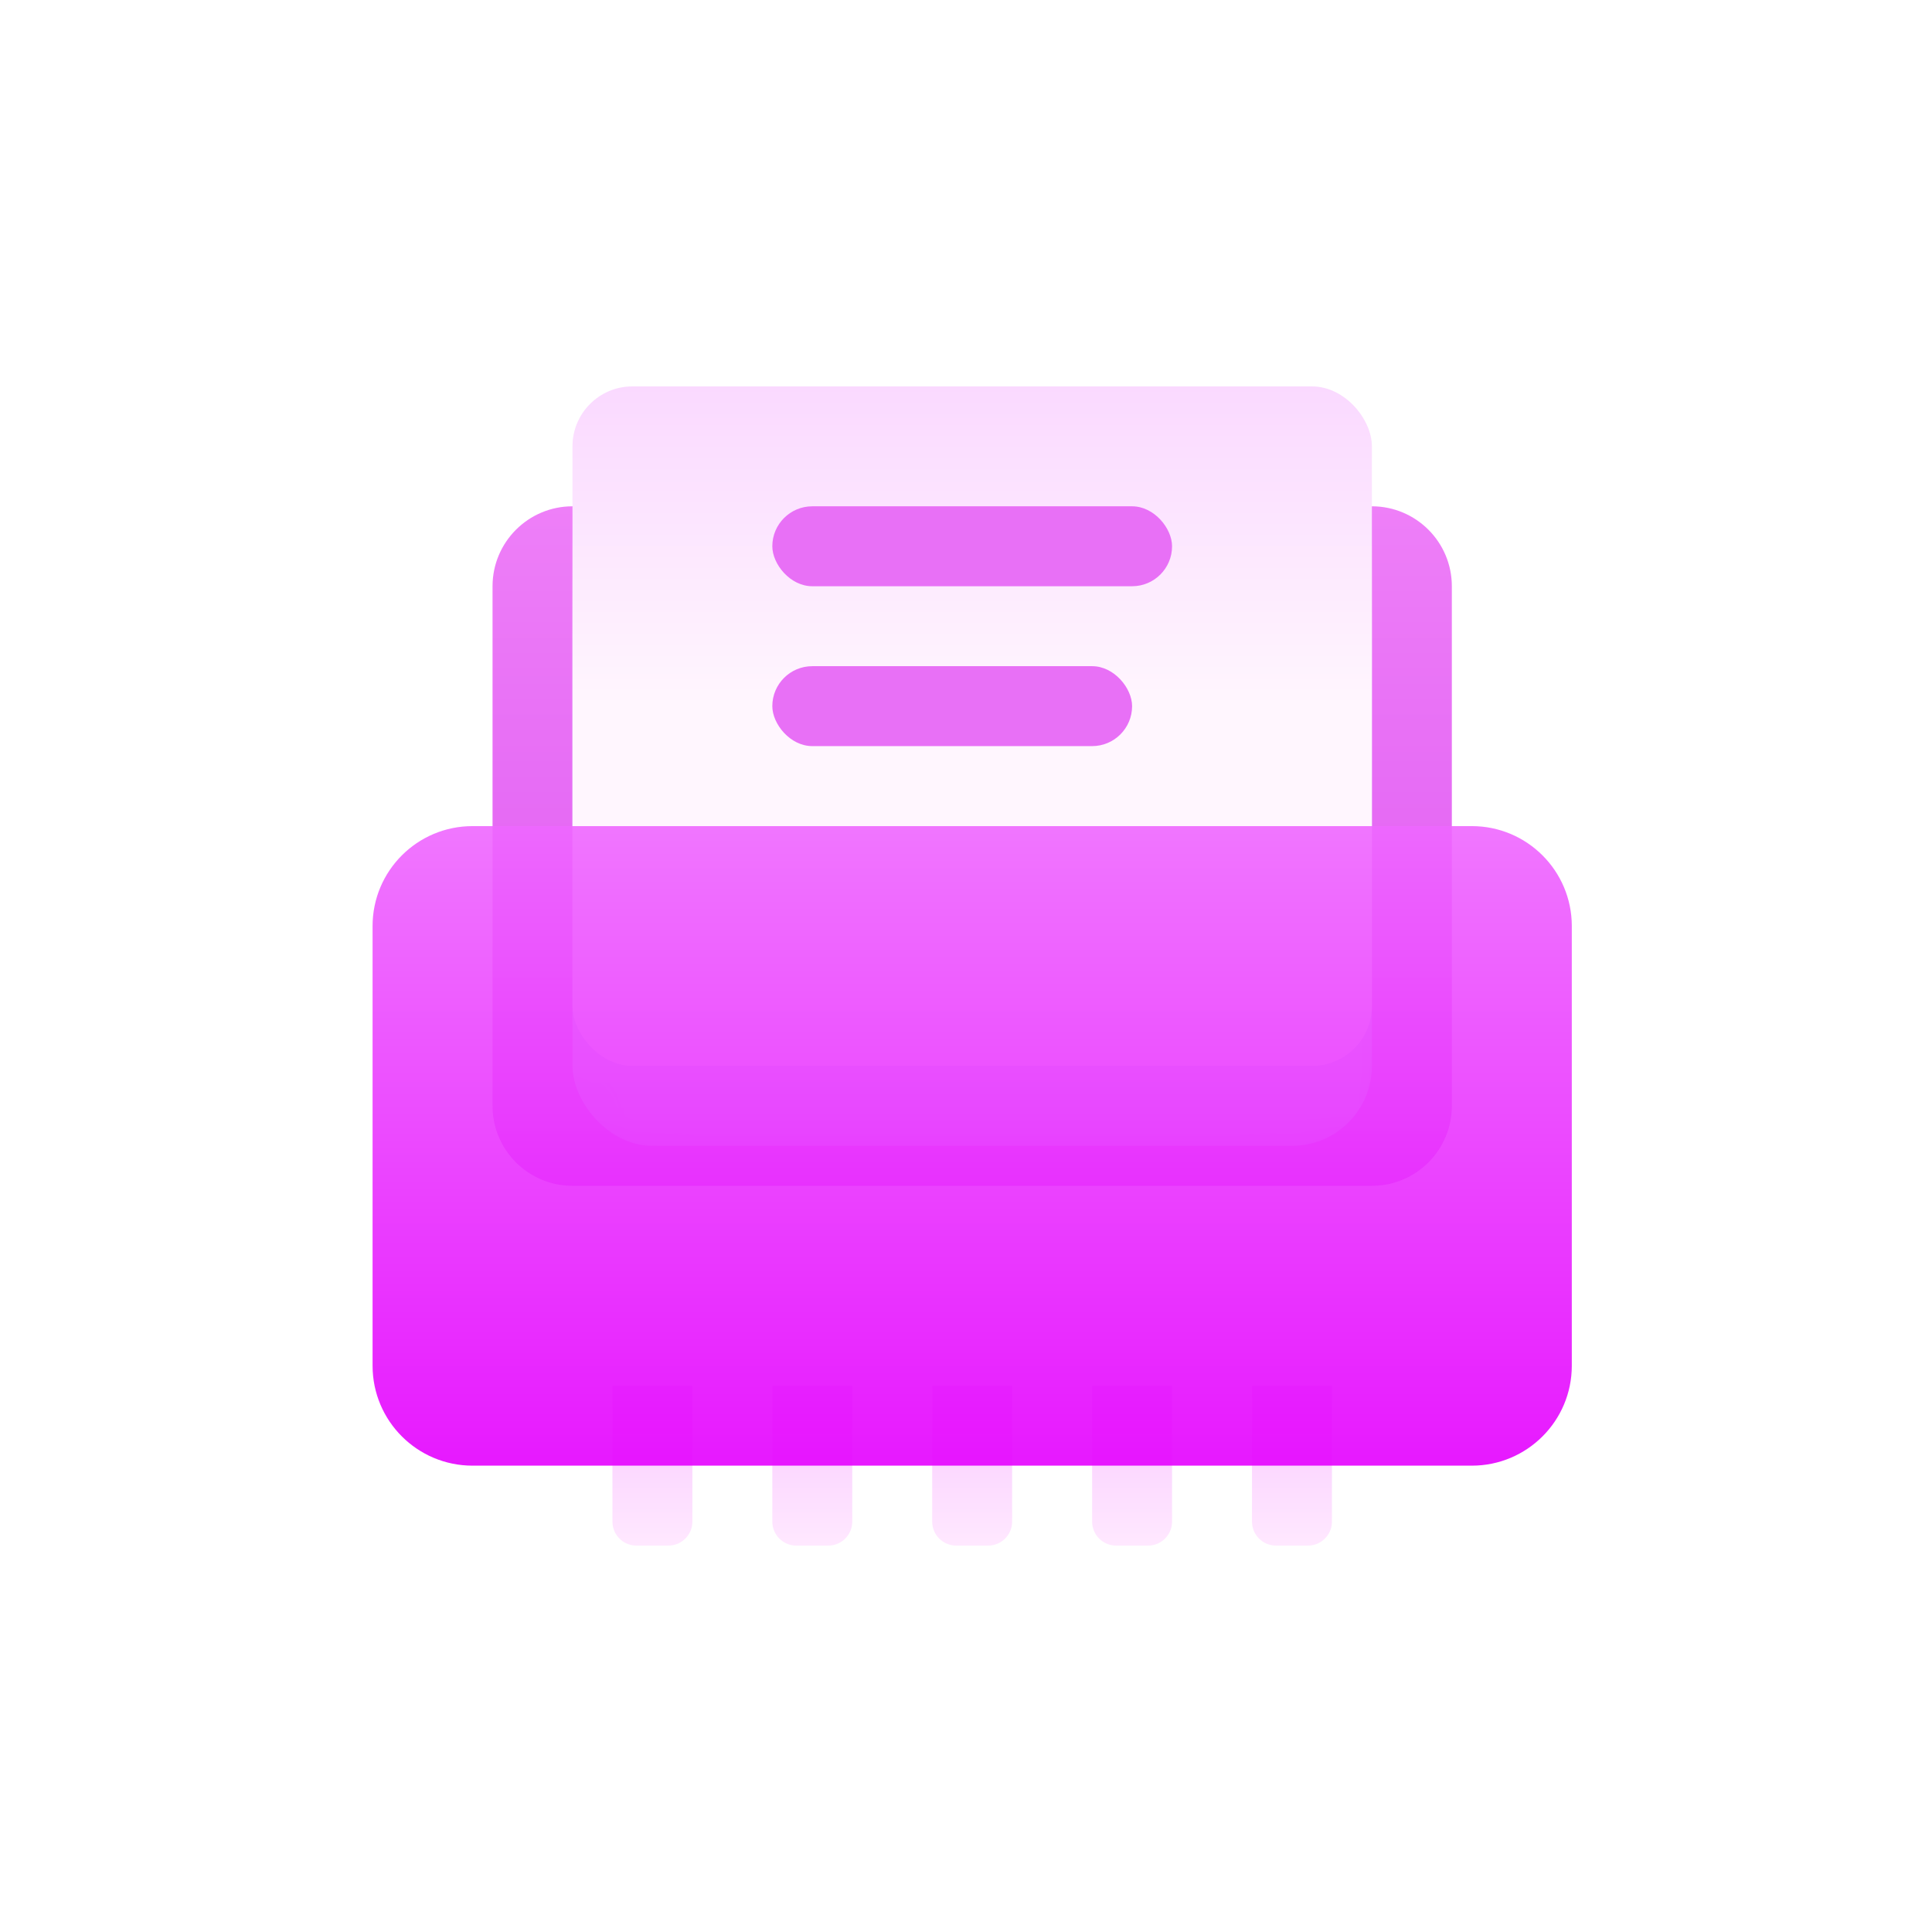
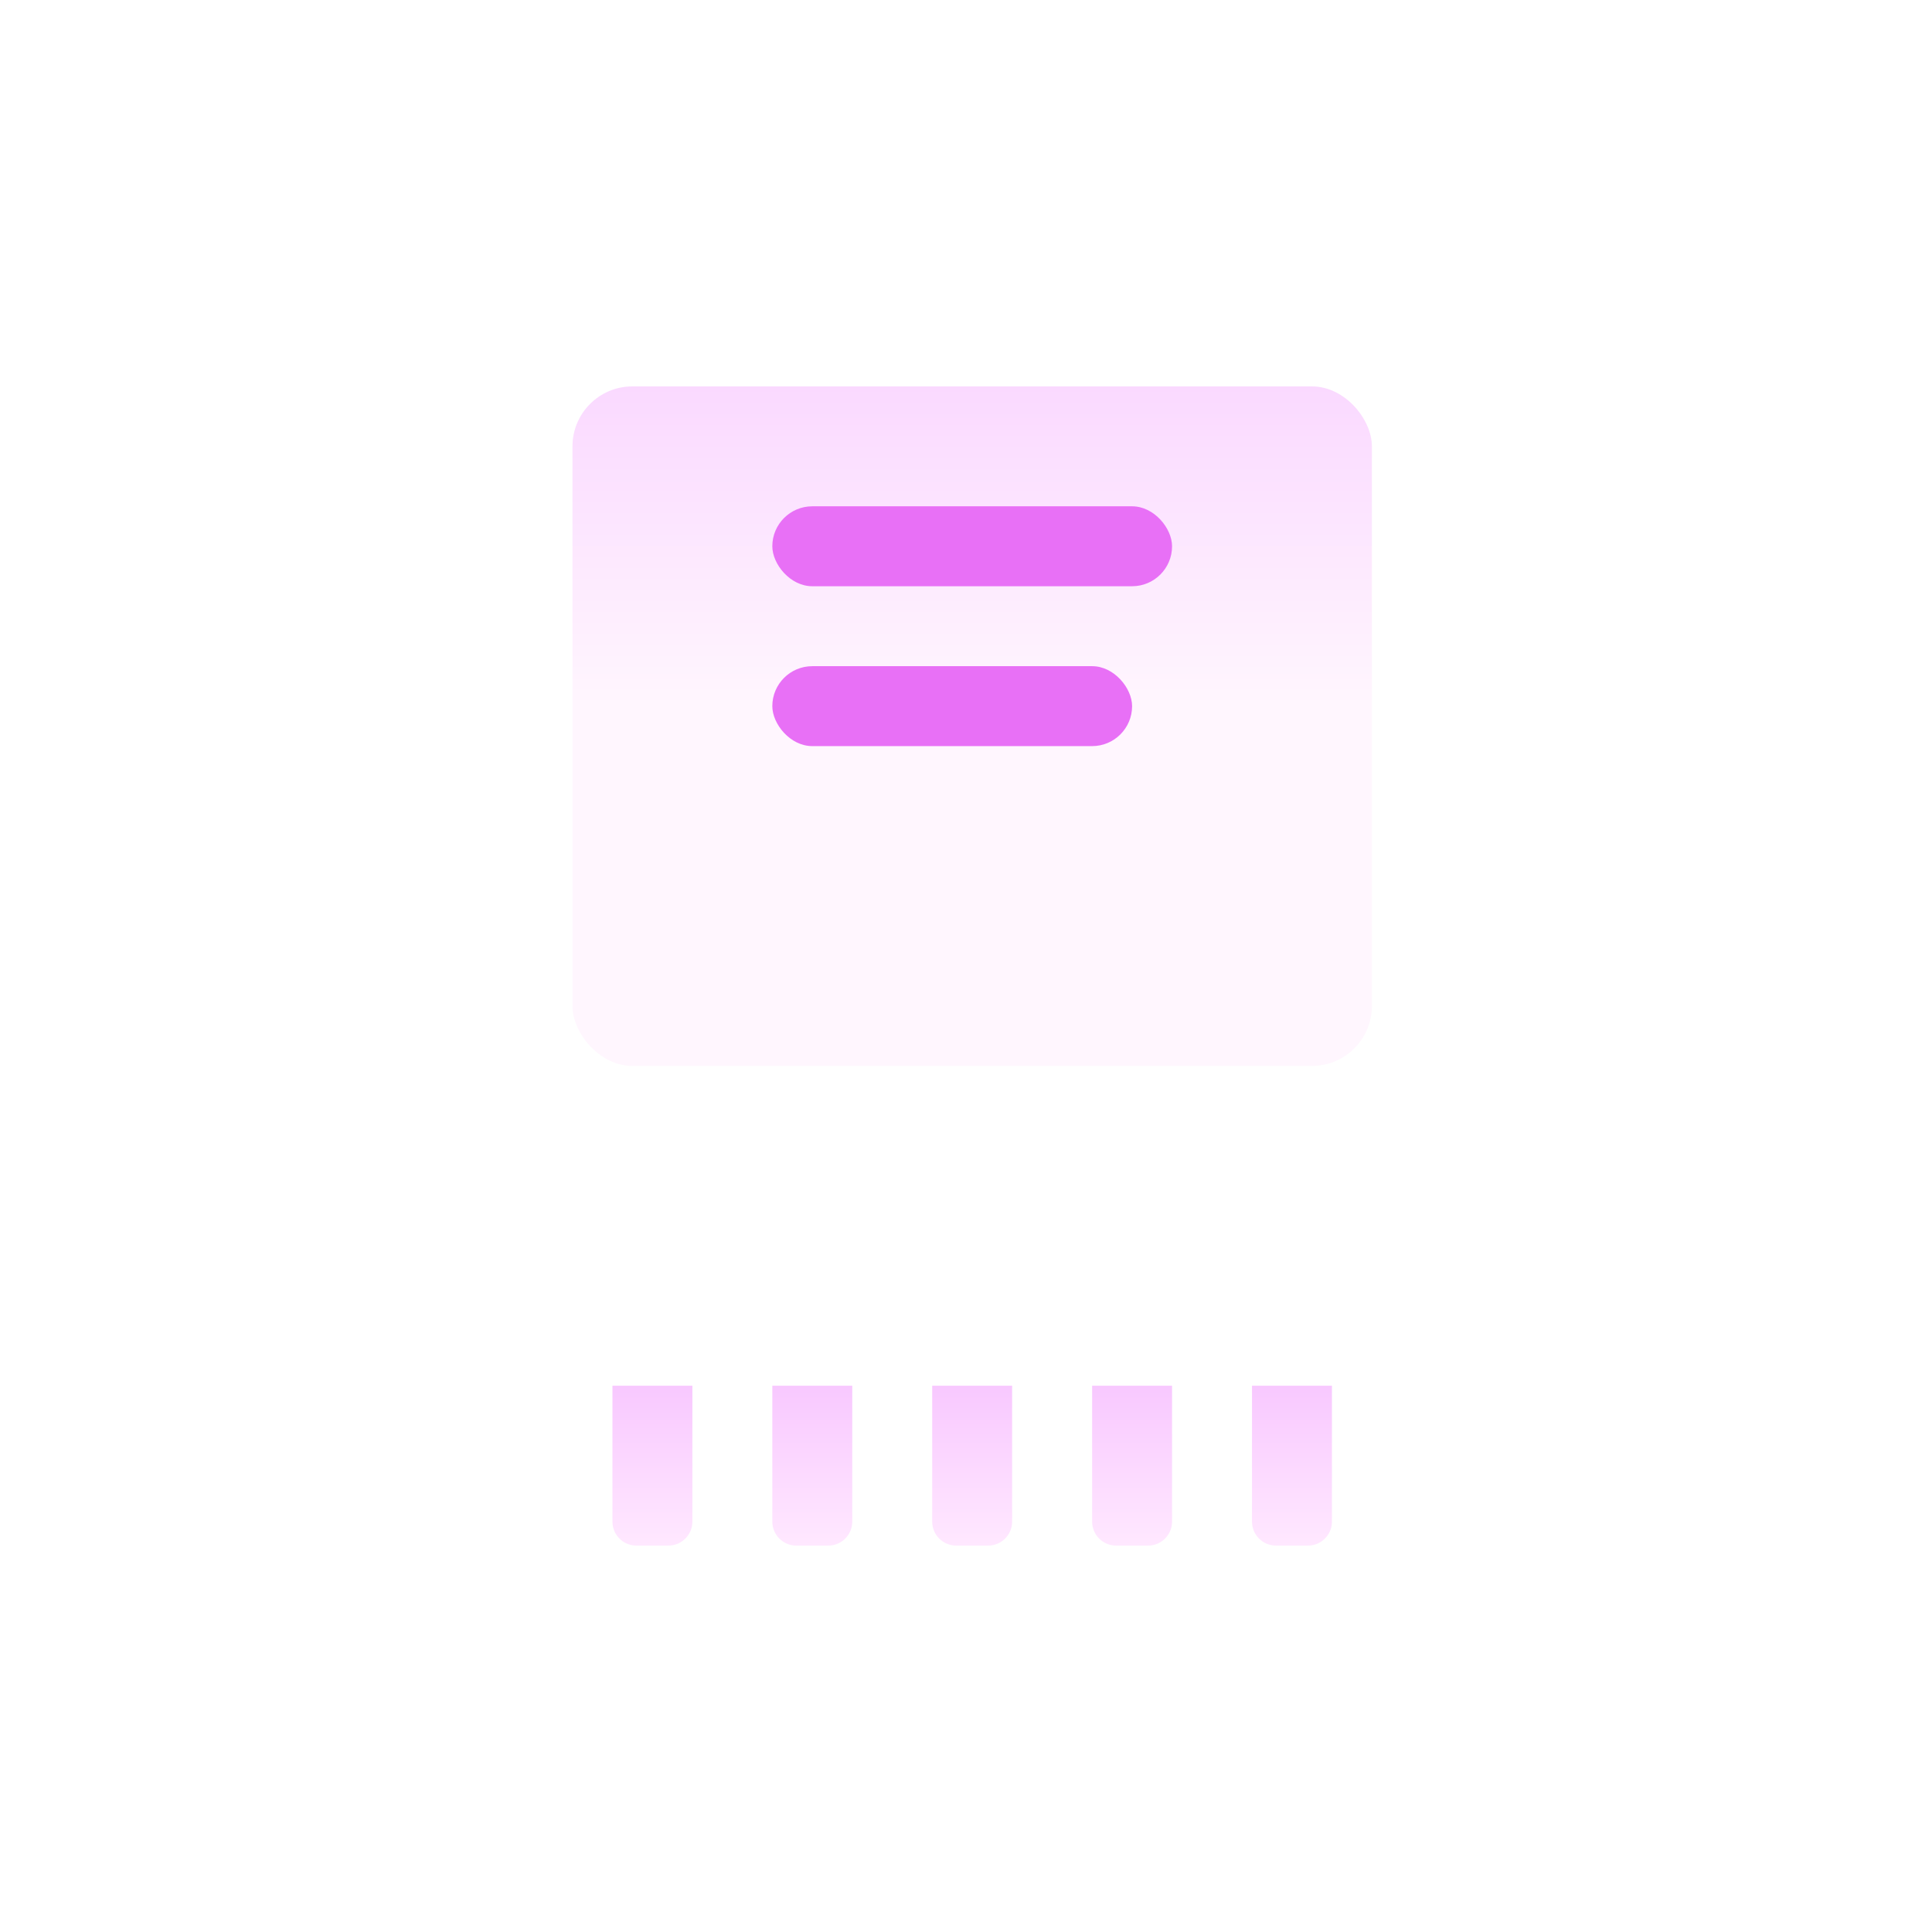
<svg xmlns="http://www.w3.org/2000/svg" width="32" height="32" viewBox="0 0 32 32" fill="none">
  <g filter="url(#filter0_b_121_23858)">
-     <rect width="32" height="32" rx="8" fill="white" fill-opacity="0.6" />
    <g filter="url(#filter1_b_121_23858)">
-       <path d="M8.158 9.71C8.158 8.979 8.751 8.386 9.482 8.386H22.723C23.454 8.386 24.047 8.979 24.047 9.71V18.317C24.047 19.049 23.454 19.641 22.723 19.641H9.482C8.751 19.641 8.158 19.049 8.158 18.317V9.71Z" fill="url(#paint0_linear_121_23858)" />
-     </g>
+       </g>
    <mask id="mask0_121_23858" style="mask-type:alpha" maskUnits="userSpaceOnUse" x="8" y="9" width="16" height="11">
      <rect x="8.82" y="9.048" width="14.566" height="10.593" rx="1.986" fill="url(#paint1_linear_121_23858)" />
    </mask>
    <g mask="url(#mask0_121_23858)">
      <g filter="url(#filter2_bd_121_23858)">
-         <rect x="9.482" y="6.4" width="13.241" height="11.255" rx="1.324" fill="url(#paint2_linear_121_23858)" />
-       </g>
+         </g>
    </g>
    <g filter="url(#filter3_b_121_23858)">
      <rect x="9.482" y="6.4" width="13.241" height="11.255" rx="0.993" fill="url(#paint3_linear_121_23858)" />
    </g>
    <path d="M10.144 22.952H11.468V25.203C11.468 25.422 11.29 25.6 11.07 25.6H10.541C10.321 25.6 10.144 25.422 10.144 25.203V22.952Z" fill="url(#paint4_linear_121_23858)" />
    <path d="M12.792 22.952H14.116V25.203C14.116 25.422 13.938 25.6 13.719 25.6H13.189C12.97 25.6 12.792 25.422 12.792 25.203V22.952Z" fill="url(#paint5_linear_121_23858)" />
    <path d="M15.44 22.952H16.764V25.203C16.764 25.422 16.586 25.6 16.367 25.6H15.837C15.618 25.6 15.44 25.422 15.44 25.203V22.952Z" fill="url(#paint6_linear_121_23858)" />
    <path d="M18.089 22.952H19.413V25.203C19.413 25.422 19.235 25.6 19.016 25.6H18.486C18.267 25.6 18.089 25.422 18.089 25.203V22.952Z" fill="url(#paint7_linear_121_23858)" />
    <path d="M20.737 22.952H22.061V25.203C22.061 25.422 21.883 25.6 21.664 25.6H21.134C20.915 25.6 20.737 25.422 20.737 25.203V22.952Z" fill="url(#paint8_linear_121_23858)" />
    <g filter="url(#filter4_bi_121_23858)">
-       <path d="M6.171 15.338C6.171 14.424 6.912 13.683 7.827 13.683H24.378C25.292 13.683 26.034 14.424 26.034 15.338V22.621C26.034 23.535 25.292 24.276 24.378 24.276H7.827C6.912 24.276 6.171 23.535 6.171 22.621V15.338Z" fill="url(#paint9_linear_121_23858)" fill-opacity="0.9" />
-     </g>
+       </g>
    <rect x="12.792" y="8.386" width="6.621" height="1.324" rx="0.662" fill="#E870F6" />
    <rect x="12.792" y="11.034" width="5.959" height="1.324" rx="0.662" fill="#E870F6" />
    <rect x="0.229" y="0.229" width="31.543" height="31.543" rx="7.771" stroke="url(#paint10_linear_121_23858)" stroke-width="0.457" />
  </g>
  <defs>
    <filter id="filter0_b_121_23858" x="-6.857" y="-6.857" width="45.714" height="45.714" filterUnits="userSpaceOnUse" color-interpolation-filters="sRGB">
      <feFlood flood-opacity="0" result="BackgroundImageFix" />
      <feGaussianBlur in="BackgroundImageFix" stdDeviation="3.429" />
      <feComposite in2="SourceAlpha" operator="in" result="effect1_backgroundBlur_121_23858" />
      <feBlend mode="normal" in="SourceGraphic" in2="effect1_backgroundBlur_121_23858" result="shape" />
    </filter>
    <filter id="filter1_b_121_23858" x="6.172" y="6.4" width="19.862" height="15.228" filterUnits="userSpaceOnUse" color-interpolation-filters="sRGB">
      <feFlood flood-opacity="0" result="BackgroundImageFix" />
      <feGaussianBlur in="BackgroundImageFix" stdDeviation="0.993" />
      <feComposite in2="SourceAlpha" operator="in" result="effect1_backgroundBlur_121_23858" />
      <feBlend mode="normal" in="SourceGraphic" in2="effect1_backgroundBlur_121_23858" result="shape" />
    </filter>
    <filter id="filter2_bd_121_23858" x="7.496" y="4.414" width="17.214" height="15.89" filterUnits="userSpaceOnUse" color-interpolation-filters="sRGB">
      <feFlood flood-opacity="0" result="BackgroundImageFix" />
      <feGaussianBlur in="BackgroundImageFix" stdDeviation="0.993" />
      <feComposite in2="SourceAlpha" operator="in" result="effect1_backgroundBlur_121_23858" />
      <feColorMatrix in="SourceAlpha" type="matrix" values="0 0 0 0 0 0 0 0 0 0 0 0 0 0 0 0 0 0 127 0" result="hardAlpha" />
      <feOffset dy="1.324" />
      <feGaussianBlur stdDeviation="0.662" />
      <feComposite in2="hardAlpha" operator="out" />
      <feColorMatrix type="matrix" values="0 0 0 0 0.867 0 0 0 0 0.249 0 0 0 0 0.323 0 0 0 0.4 0" />
      <feBlend mode="normal" in2="effect1_backgroundBlur_121_23858" result="effect2_dropShadow_121_23858" />
      <feBlend mode="normal" in="SourceGraphic" in2="effect2_dropShadow_121_23858" result="shape" />
    </filter>
    <filter id="filter3_b_121_23858" x="7.496" y="4.414" width="17.214" height="15.228" filterUnits="userSpaceOnUse" color-interpolation-filters="sRGB">
      <feFlood flood-opacity="0" result="BackgroundImageFix" />
      <feGaussianBlur in="BackgroundImageFix" stdDeviation="0.993" />
      <feComposite in2="SourceAlpha" operator="in" result="effect1_backgroundBlur_121_23858" />
      <feBlend mode="normal" in="SourceGraphic" in2="effect1_backgroundBlur_121_23858" result="shape" />
    </filter>
    <filter id="filter4_bi_121_23858" x="3.854" y="11.366" width="24.497" height="15.228" filterUnits="userSpaceOnUse" color-interpolation-filters="sRGB">
      <feFlood flood-opacity="0" result="BackgroundImageFix" />
      <feGaussianBlur in="BackgroundImageFix" stdDeviation="1.159" />
      <feComposite in2="SourceAlpha" operator="in" result="effect1_backgroundBlur_121_23858" />
      <feBlend mode="normal" in="SourceGraphic" in2="effect1_backgroundBlur_121_23858" result="shape" />
      <feColorMatrix in="SourceAlpha" type="matrix" values="0 0 0 0 0 0 0 0 0 0 0 0 0 0 0 0 0 0 127 0" result="hardAlpha" />
      <feOffset />
      <feGaussianBlur stdDeviation="0.662" />
      <feComposite in2="hardAlpha" operator="arithmetic" k2="-1" k3="1" />
      <feColorMatrix type="matrix" values="0 0 0 0 1 0 0 0 0 1 0 0 0 0 1 0 0 0 0.3 0" />
      <feBlend mode="normal" in2="shape" result="effect2_innerShadow_121_23858" />
    </filter>
    <linearGradient id="paint0_linear_121_23858" x1="16.102" y1="8.386" x2="16.102" y2="19.641" gradientUnits="userSpaceOnUse">
      <stop stop-color="#EE7FF8" />
      <stop offset="1" stop-color="#DC53F0" />
    </linearGradient>
    <linearGradient id="paint1_linear_121_23858" x1="16.103" y1="9.048" x2="16.117" y2="20.456" gradientUnits="userSpaceOnUse">
      <stop stop-color="#8F7CFF" />
      <stop offset="1" stop-color="#5B40FF" />
    </linearGradient>
    <linearGradient id="paint2_linear_121_23858" x1="16.103" y1="6.4" x2="16.103" y2="17.655" gradientUnits="userSpaceOnUse">
      <stop stop-color="#E7E3FF" />
      <stop offset="1" stop-color="#D3C8FF" />
    </linearGradient>
    <linearGradient id="paint3_linear_121_23858" x1="16.103" y1="6.4" x2="16.103" y2="17.655" gradientUnits="userSpaceOnUse">
      <stop stop-color="#FAD9FF" />
      <stop offset="0.47" stop-color="#FFF6FE" />
    </linearGradient>
    <linearGradient id="paint4_linear_121_23858" x1="10.806" y1="22.952" x2="10.806" y2="25.6" gradientUnits="userSpaceOnUse">
      <stop stop-color="#F8C8FF" />
      <stop offset="1" stop-color="#FFE8FF" />
    </linearGradient>
    <linearGradient id="paint5_linear_121_23858" x1="13.454" y1="22.952" x2="13.454" y2="25.6" gradientUnits="userSpaceOnUse">
      <stop stop-color="#F8C8FF" />
      <stop offset="1" stop-color="#FFE8FF" />
    </linearGradient>
    <linearGradient id="paint6_linear_121_23858" x1="16.102" y1="22.952" x2="16.102" y2="25.6" gradientUnits="userSpaceOnUse">
      <stop stop-color="#F8C8FF" />
      <stop offset="1" stop-color="#FFE8FF" />
    </linearGradient>
    <linearGradient id="paint7_linear_121_23858" x1="18.751" y1="22.952" x2="18.751" y2="25.6" gradientUnits="userSpaceOnUse">
      <stop stop-color="#F8C8FF" />
      <stop offset="1" stop-color="#FFE8FF" />
    </linearGradient>
    <linearGradient id="paint8_linear_121_23858" x1="21.399" y1="22.952" x2="21.399" y2="25.6" gradientUnits="userSpaceOnUse">
      <stop stop-color="#F8C8FF" />
      <stop offset="1" stop-color="#FFE8FF" />
    </linearGradient>
    <linearGradient id="paint9_linear_121_23858" x1="16.102" y1="13.683" x2="16.102" y2="24.276" gradientUnits="userSpaceOnUse">
      <stop stop-color="#EF68FF" />
      <stop offset="1" stop-color="#E500FF" />
    </linearGradient>
    <linearGradient id="paint10_linear_121_23858" x1="2.286" y1="2.514" x2="29.371" y2="30.057" gradientUnits="userSpaceOnUse">
      <stop stop-color="white" stop-opacity="0.5" />
      <stop offset="0.532" stop-color="white" stop-opacity="0.1" />
      <stop offset="1" stop-color="white" stop-opacity="0.42" />
      <stop offset="1" stop-color="white" stop-opacity="0.5" />
    </linearGradient>
  </defs>
</svg>